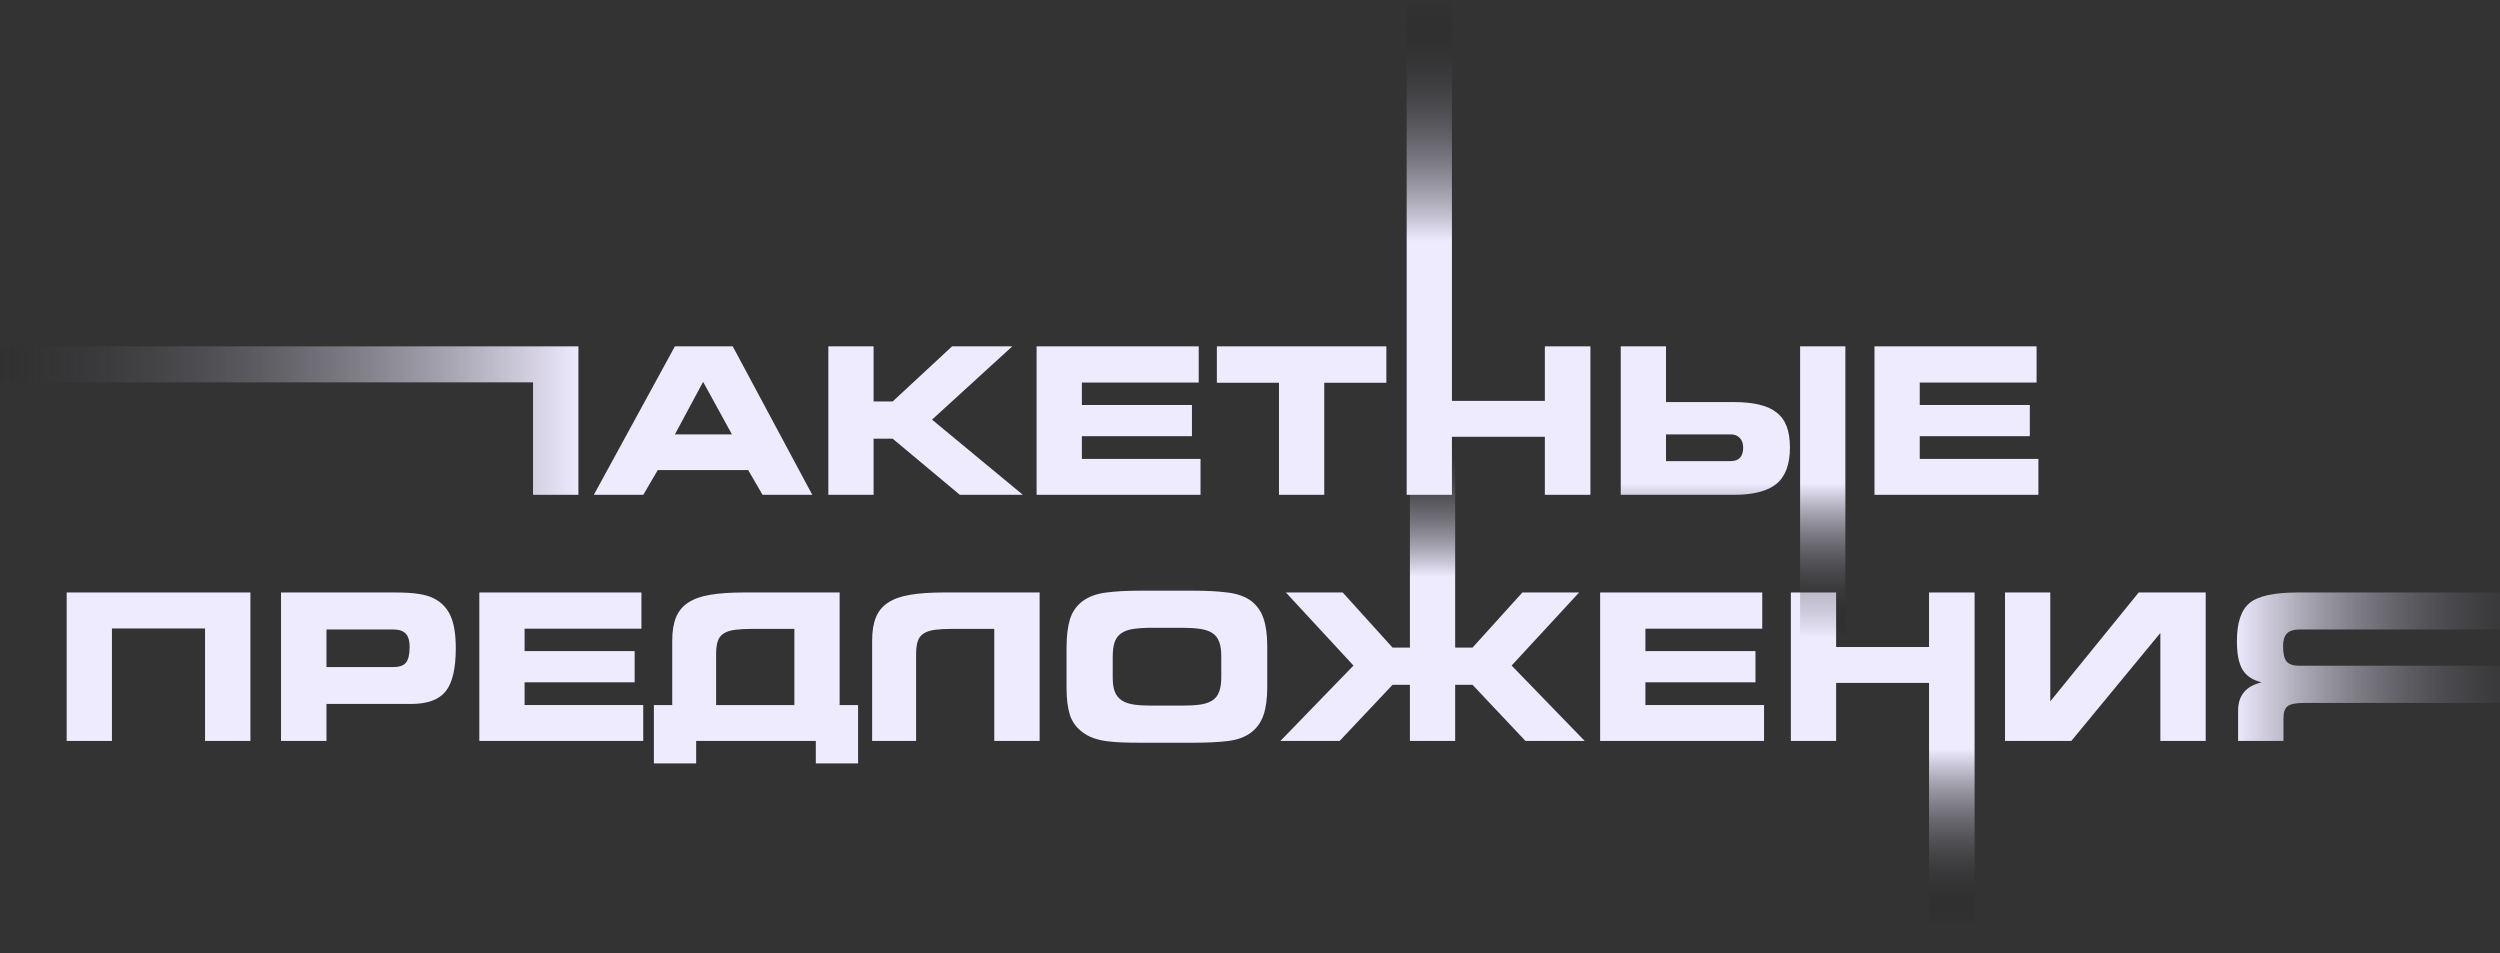
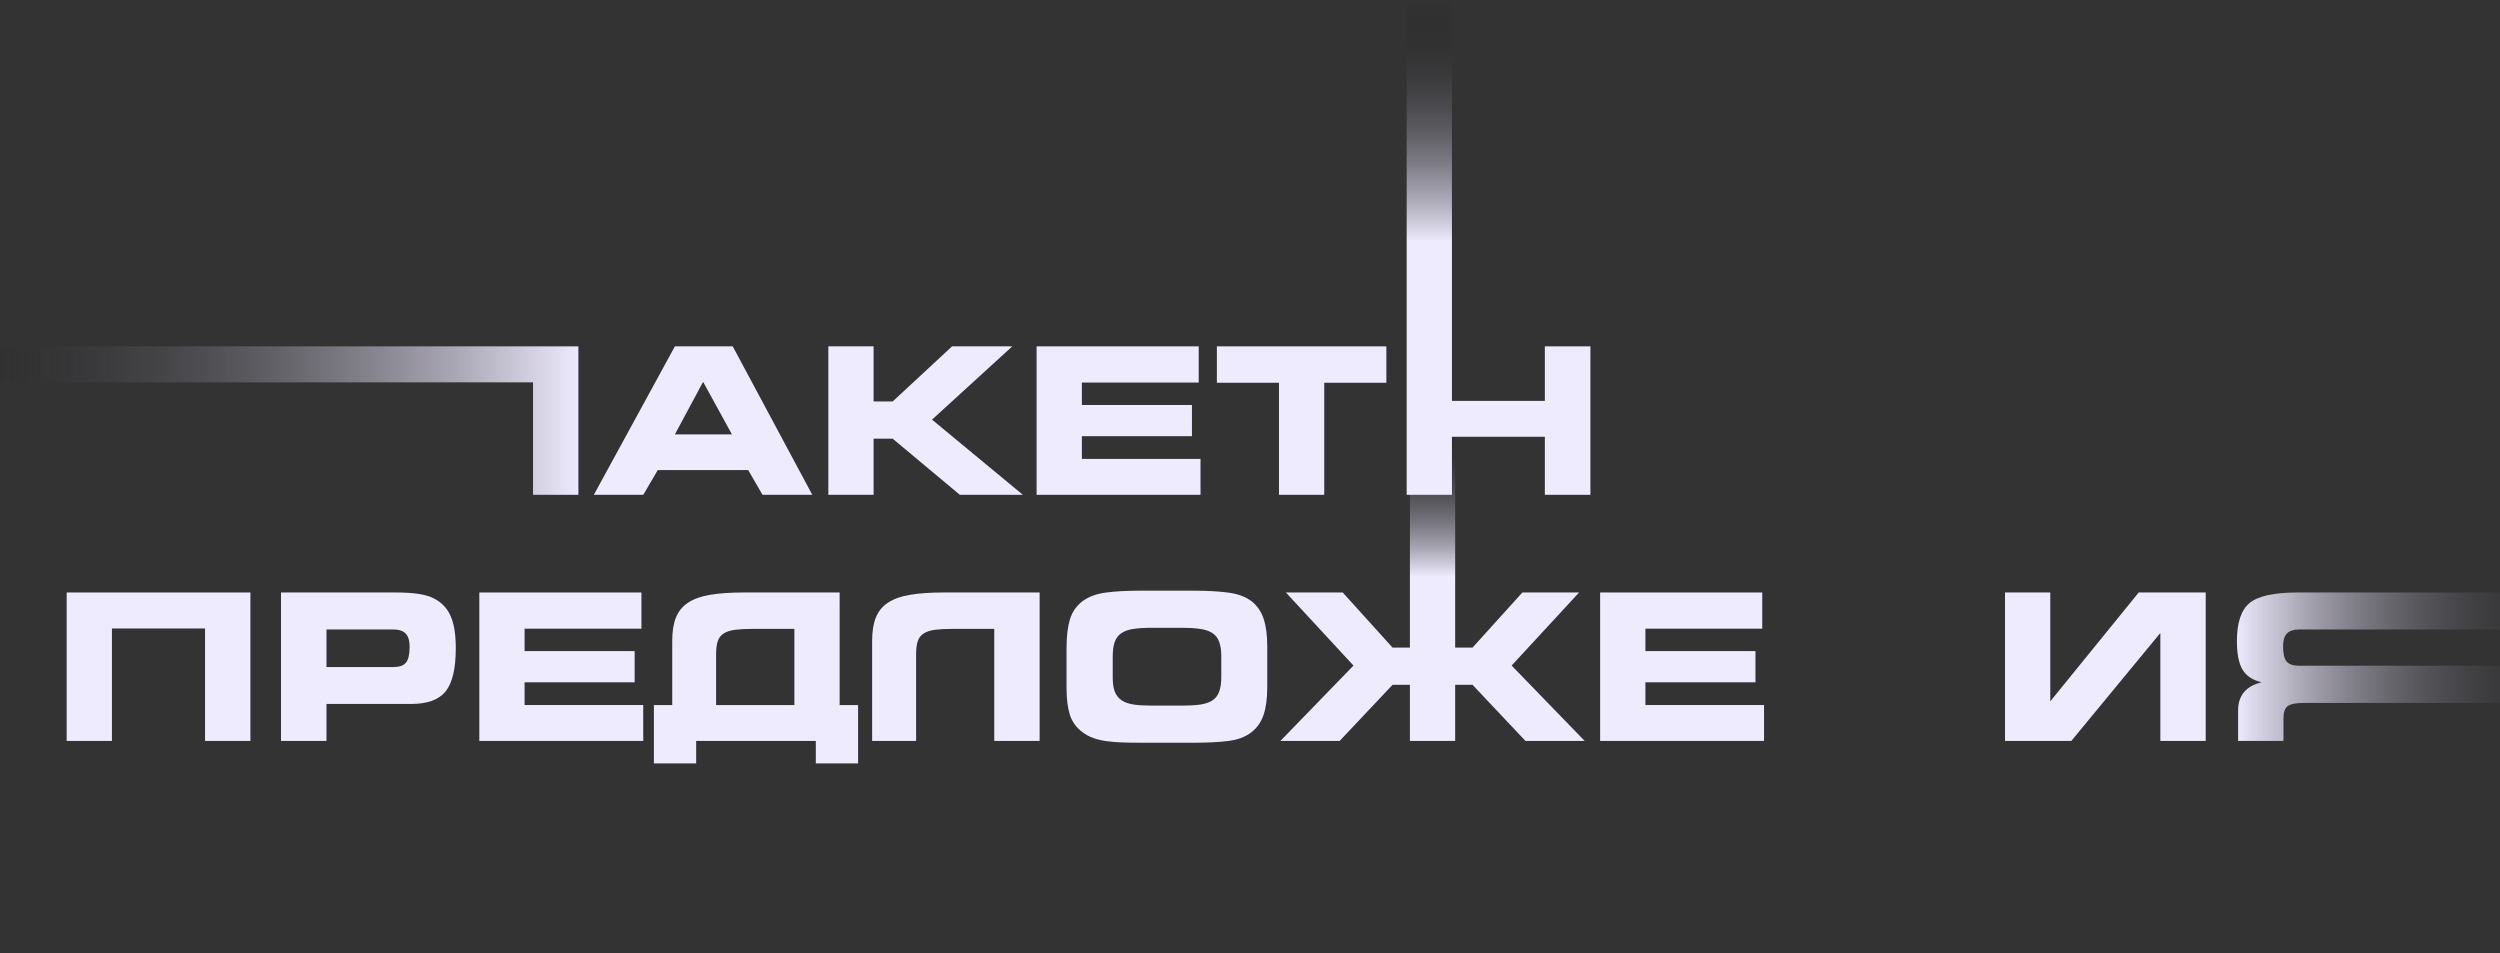
<svg xmlns="http://www.w3.org/2000/svg" width="375" height="143" viewBox="0 0 375 143" fill="none">
  <rect x="0" y="0" width="375" height="143" fill="#333333" stroke="none" />
  <path d="M344.914 94.42C344.056 94.42 343.433 94.62 343.044 95.019C342.656 95.417 342.461 96.055 342.461 96.933C342.461 98.039 342.641 98.807 343 99.236C343.368 99.654 344.007 99.864 344.914 99.864H385.181V94.42H344.914ZM392 88.872V111.14H385.181V105.442H345.587C344.37 105.442 343.553 105.607 343.134 105.936C342.725 106.265 342.521 106.868 342.521 107.745V111.14H335.717V106.579C335.717 105.452 336.011 104.535 336.599 103.827C337.187 103.119 338.069 102.626 339.246 102.346C337.91 102.027 336.958 101.399 336.39 100.462C335.821 99.525 335.537 98.094 335.537 96.17C335.537 93.398 336.175 91.489 337.451 90.442C338.727 89.395 341.13 88.872 344.66 88.872H392Z" fill="url(#paint0_linear_939_1518)" />
  <path d="M300.752 88.872H307.541V105.203L320.806 88.872H330.856V111.14H324.052V94.944L310.697 111.14H300.752V88.872Z" fill="#EFEBFF" />
-   <path d="M268.629 88.872H275.418V97.052H289.356V88.872H296.191V142.919H289.356V102.436H275.418V111.14H268.629V88.872Z" fill="url(#paint1_linear_939_1518)" />
  <path d="M240.021 88.872H264.337V94.301H246.81V97.665H263.32V102.346H246.81V105.756H264.606V111.14H240.021V88.872Z" fill="#EFEBFF" />
  <path d="M203.022 99.834L192.883 88.872H201.407L208.885 97.142H211.487V63H218.276V97.142H220.879L228.356 88.872H236.865L226.741 99.834L237.703 111.14H228.82L220.879 102.72H218.276V111.14H211.487V102.72H208.885L200.944 111.14H192.061L203.022 99.834Z" fill="url(#paint2_linear_939_1518)" />
  <path d="M177.225 105.845C178.302 105.845 179.219 105.796 179.977 105.696C180.735 105.586 181.353 105.382 181.831 105.083C182.31 104.774 182.654 104.34 182.863 103.782C183.083 103.213 183.192 102.481 183.192 101.583V98.428C183.192 97.531 183.083 96.803 182.863 96.245C182.654 95.676 182.31 95.243 181.831 94.943C181.353 94.634 180.735 94.43 179.977 94.33C179.219 94.221 178.302 94.166 177.225 94.166H172.874C171.767 94.166 170.835 94.221 170.077 94.33C169.329 94.43 168.716 94.639 168.237 94.958C167.759 95.267 167.415 95.711 167.206 96.289C167.006 96.858 166.907 97.61 166.907 98.547V101.643C166.907 102.521 167.016 103.238 167.236 103.797C167.465 104.345 167.819 104.774 168.297 105.083C168.776 105.382 169.389 105.586 170.137 105.696C170.894 105.796 171.817 105.845 172.903 105.845H177.225ZM171.064 111.409C170.067 111.409 169.145 111.394 168.297 111.364C167.45 111.334 166.667 111.269 165.949 111.169C165.232 111.07 164.579 110.915 163.99 110.706C163.402 110.486 162.874 110.202 162.405 109.853C161.478 109.175 160.84 108.308 160.491 107.251C160.152 106.184 159.982 104.848 159.982 103.243V97.172C159.982 95.437 160.152 94.011 160.491 92.895C160.84 91.768 161.478 90.856 162.405 90.158C163.322 89.49 164.479 89.066 165.875 88.887C167.27 88.697 168.99 88.603 171.034 88.603H179.035C181.069 88.603 182.794 88.697 184.209 88.887C185.635 89.066 186.796 89.49 187.694 90.158C188.551 90.816 189.164 91.693 189.533 92.79C189.902 93.877 190.087 95.248 190.087 96.903V103.109C190.087 104.764 189.902 106.14 189.533 107.236C189.164 108.323 188.551 109.195 187.694 109.853C186.777 110.551 185.605 110.985 184.179 111.154C182.764 111.324 181.049 111.409 179.035 111.409H171.064Z" fill="#EFEBFF" />
  <path d="M130.82 96.095C130.82 94.689 131.01 93.523 131.389 92.596C131.767 91.669 132.381 90.931 133.228 90.382C134.075 89.824 135.177 89.435 136.533 89.216C137.899 88.987 139.569 88.872 141.543 88.872H155.944V111.14H149.14V94.331H142.889C141.852 94.331 140.98 94.376 140.272 94.465C139.574 94.555 139.011 94.734 138.582 95.004C138.153 95.263 137.849 95.647 137.67 96.155C137.5 96.654 137.415 97.312 137.415 98.129V111.14H130.82V96.095Z" fill="#EFEBFF" />
  <path d="M98.084 105.756H100.836V96.095C100.836 94.689 101.025 93.523 101.404 92.596C101.783 91.669 102.396 90.931 103.243 90.382C104.091 89.824 105.193 89.435 106.548 89.216C107.904 88.987 109.574 88.872 111.558 88.872H125.945V105.756H128.712V114.505H122.371V111.14H104.425V114.505H98.084V105.756ZM119.155 105.756V94.331H112.904C111.867 94.331 110.995 94.376 110.287 94.465C109.579 94.555 109.011 94.734 108.582 95.004C108.154 95.263 107.85 95.647 107.67 96.155C107.501 96.654 107.416 97.312 107.416 98.129V105.756H119.155Z" fill="#EFEBFF" />
  <path d="M71.898 88.872H96.215V94.301H78.688V97.665H95.198V102.346H78.688V105.756H96.484V111.14H71.898V88.872Z" fill="#EFEBFF" />
  <path d="M58.992 94.42H48.972V100.058H58.992C59.899 100.058 60.532 99.839 60.891 99.4C61.26 98.952 61.444 98.159 61.444 97.022C61.444 96.115 61.25 95.457 60.861 95.048C60.472 94.63 59.849 94.42 58.992 94.42ZM59.231 88.872C60.746 88.872 61.953 88.947 62.85 89.096C63.757 89.236 64.525 89.47 65.153 89.799C66.279 90.388 67.097 91.265 67.606 92.431C68.114 93.588 68.368 95.188 68.368 97.232C68.368 100.283 67.86 102.441 66.843 103.707C65.826 104.963 64.106 105.592 61.683 105.592H48.972V111.14H42.152V88.872H59.231Z" fill="#EFEBFF" />
  <path d="M10 88.872H37.562V111.14H30.757V94.271H16.79V111.14H10V88.872Z" fill="#EFEBFF" />
-   <path d="M281.172 51.953H305.488V57.382H287.961V60.747H304.472V65.427H287.961V68.837H305.758V74.221H281.172V51.953Z" fill="#EFEBFF" />
-   <path d="M243.112 74.221V51.953H249.901V60.313H260.101C261.546 60.313 262.792 60.438 263.839 60.687C264.896 60.926 265.768 61.315 266.456 61.853C267.154 62.382 267.668 63.08 267.997 63.947C268.326 64.814 268.49 65.871 268.49 67.117C268.49 69.65 267.817 71.469 266.471 72.576C265.125 73.673 263.002 74.221 260.101 74.221H243.112ZM276.805 99.3H270.016V51.953H276.805V99.3ZM249.901 65.158V69.166H259.607C260.853 69.166 261.476 68.483 261.476 67.117C261.476 66.519 261.307 66.046 260.968 65.697C260.629 65.338 260.175 65.158 259.607 65.158H249.901Z" fill="url(#paint3_linear_939_1518)" />
  <path d="M211 0H217.79V60.133H231.727V51.953H238.562V74.221H231.727V65.517H217.79V74.221H211L211 0Z" fill="url(#paint4_linear_939_1518)" />
  <path d="M198.637 74.221H191.847V57.412H182.53V51.953H207.954V57.412H198.637V74.221Z" fill="#EFEBFF" />
  <path d="M155.491 51.953H179.808V57.382H162.281V60.747H178.791V65.427H162.281V68.837H180.077V74.221H155.491V51.953Z" fill="#EFEBFF" />
  <path d="M124.251 51.953H131.04V60.223H133.897L142.81 51.953H151.843L139.804 62.945L153.428 74.221H143.976L133.897 65.801H131.04V74.221H124.251V51.953Z" fill="#EFEBFF" />
  <path d="M101.235 51.953H109.909L121.843 74.221H114.381L112.227 70.512H98.663L96.495 74.221H89.077L101.235 51.953ZM109.79 65.158L105.468 57.277L101.235 65.158H109.79Z" fill="#EFEBFF" />
  <path d="M-17.5 51.953H86.759V74.221H79.954V57.352H-10.71V74.221H-17.5V51.953Z" fill="url(#paint5_linear_939_1518)" />
  <defs>
    <linearGradient id="paint0_linear_939_1518" x1="392" y1="100.133" x2="335.323" y2="100.133" gradientUnits="userSpaceOnUse">
      <stop stop-opacity="0" />
      <stop offset="1" stop-color="#EFEBFF" />
    </linearGradient>
    <linearGradient id="paint1_linear_939_1518" x1="268.561" y1="88.883" x2="268.561" y2="138.747" gradientUnits="userSpaceOnUse">
      <stop stop-color="#EFEBFF" />
      <stop offset="0.471" stop-color="#EFEBFF" />
      <stop offset="1" stop-opacity="0" />
    </linearGradient>
    <linearGradient id="paint2_linear_939_1518" x1="191.948" y1="63.01" x2="191.948" y2="107.424" gradientUnits="userSpaceOnUse">
      <stop stop-opacity="0" />
      <stop offset="0.529" stop-color="#EFEBFF" />
      <stop offset="1" stop-color="#EFEBFF" />
    </linearGradient>
    <linearGradient id="paint3_linear_939_1518" x1="243.029" y1="51.963" x2="243.029" y2="95.645" gradientUnits="userSpaceOnUse">
      <stop stop-color="#EFEBFF" />
      <stop offset="0.471" stop-color="#EFEBFF" />
      <stop offset="1" stop-opacity="0" />
    </linearGradient>
    <linearGradient id="paint4_linear_939_1518" x1="210.932" y1="0.015" x2="210.932" y2="68.492" gradientUnits="userSpaceOnUse">
      <stop stop-opacity="0" />
      <stop offset="0.529" stop-color="#EFEBFF" />
      <stop offset="1" stop-color="#EFEBFF" />
    </linearGradient>
    <linearGradient id="paint5_linear_939_1518" x1="86.968" y1="63.214" x2="-18" y2="63.214" gradientUnits="userSpaceOnUse">
      <stop stop-color="#EFEBFF" />
      <stop offset="1" stop-opacity="0" />
    </linearGradient>
  </defs>
</svg>